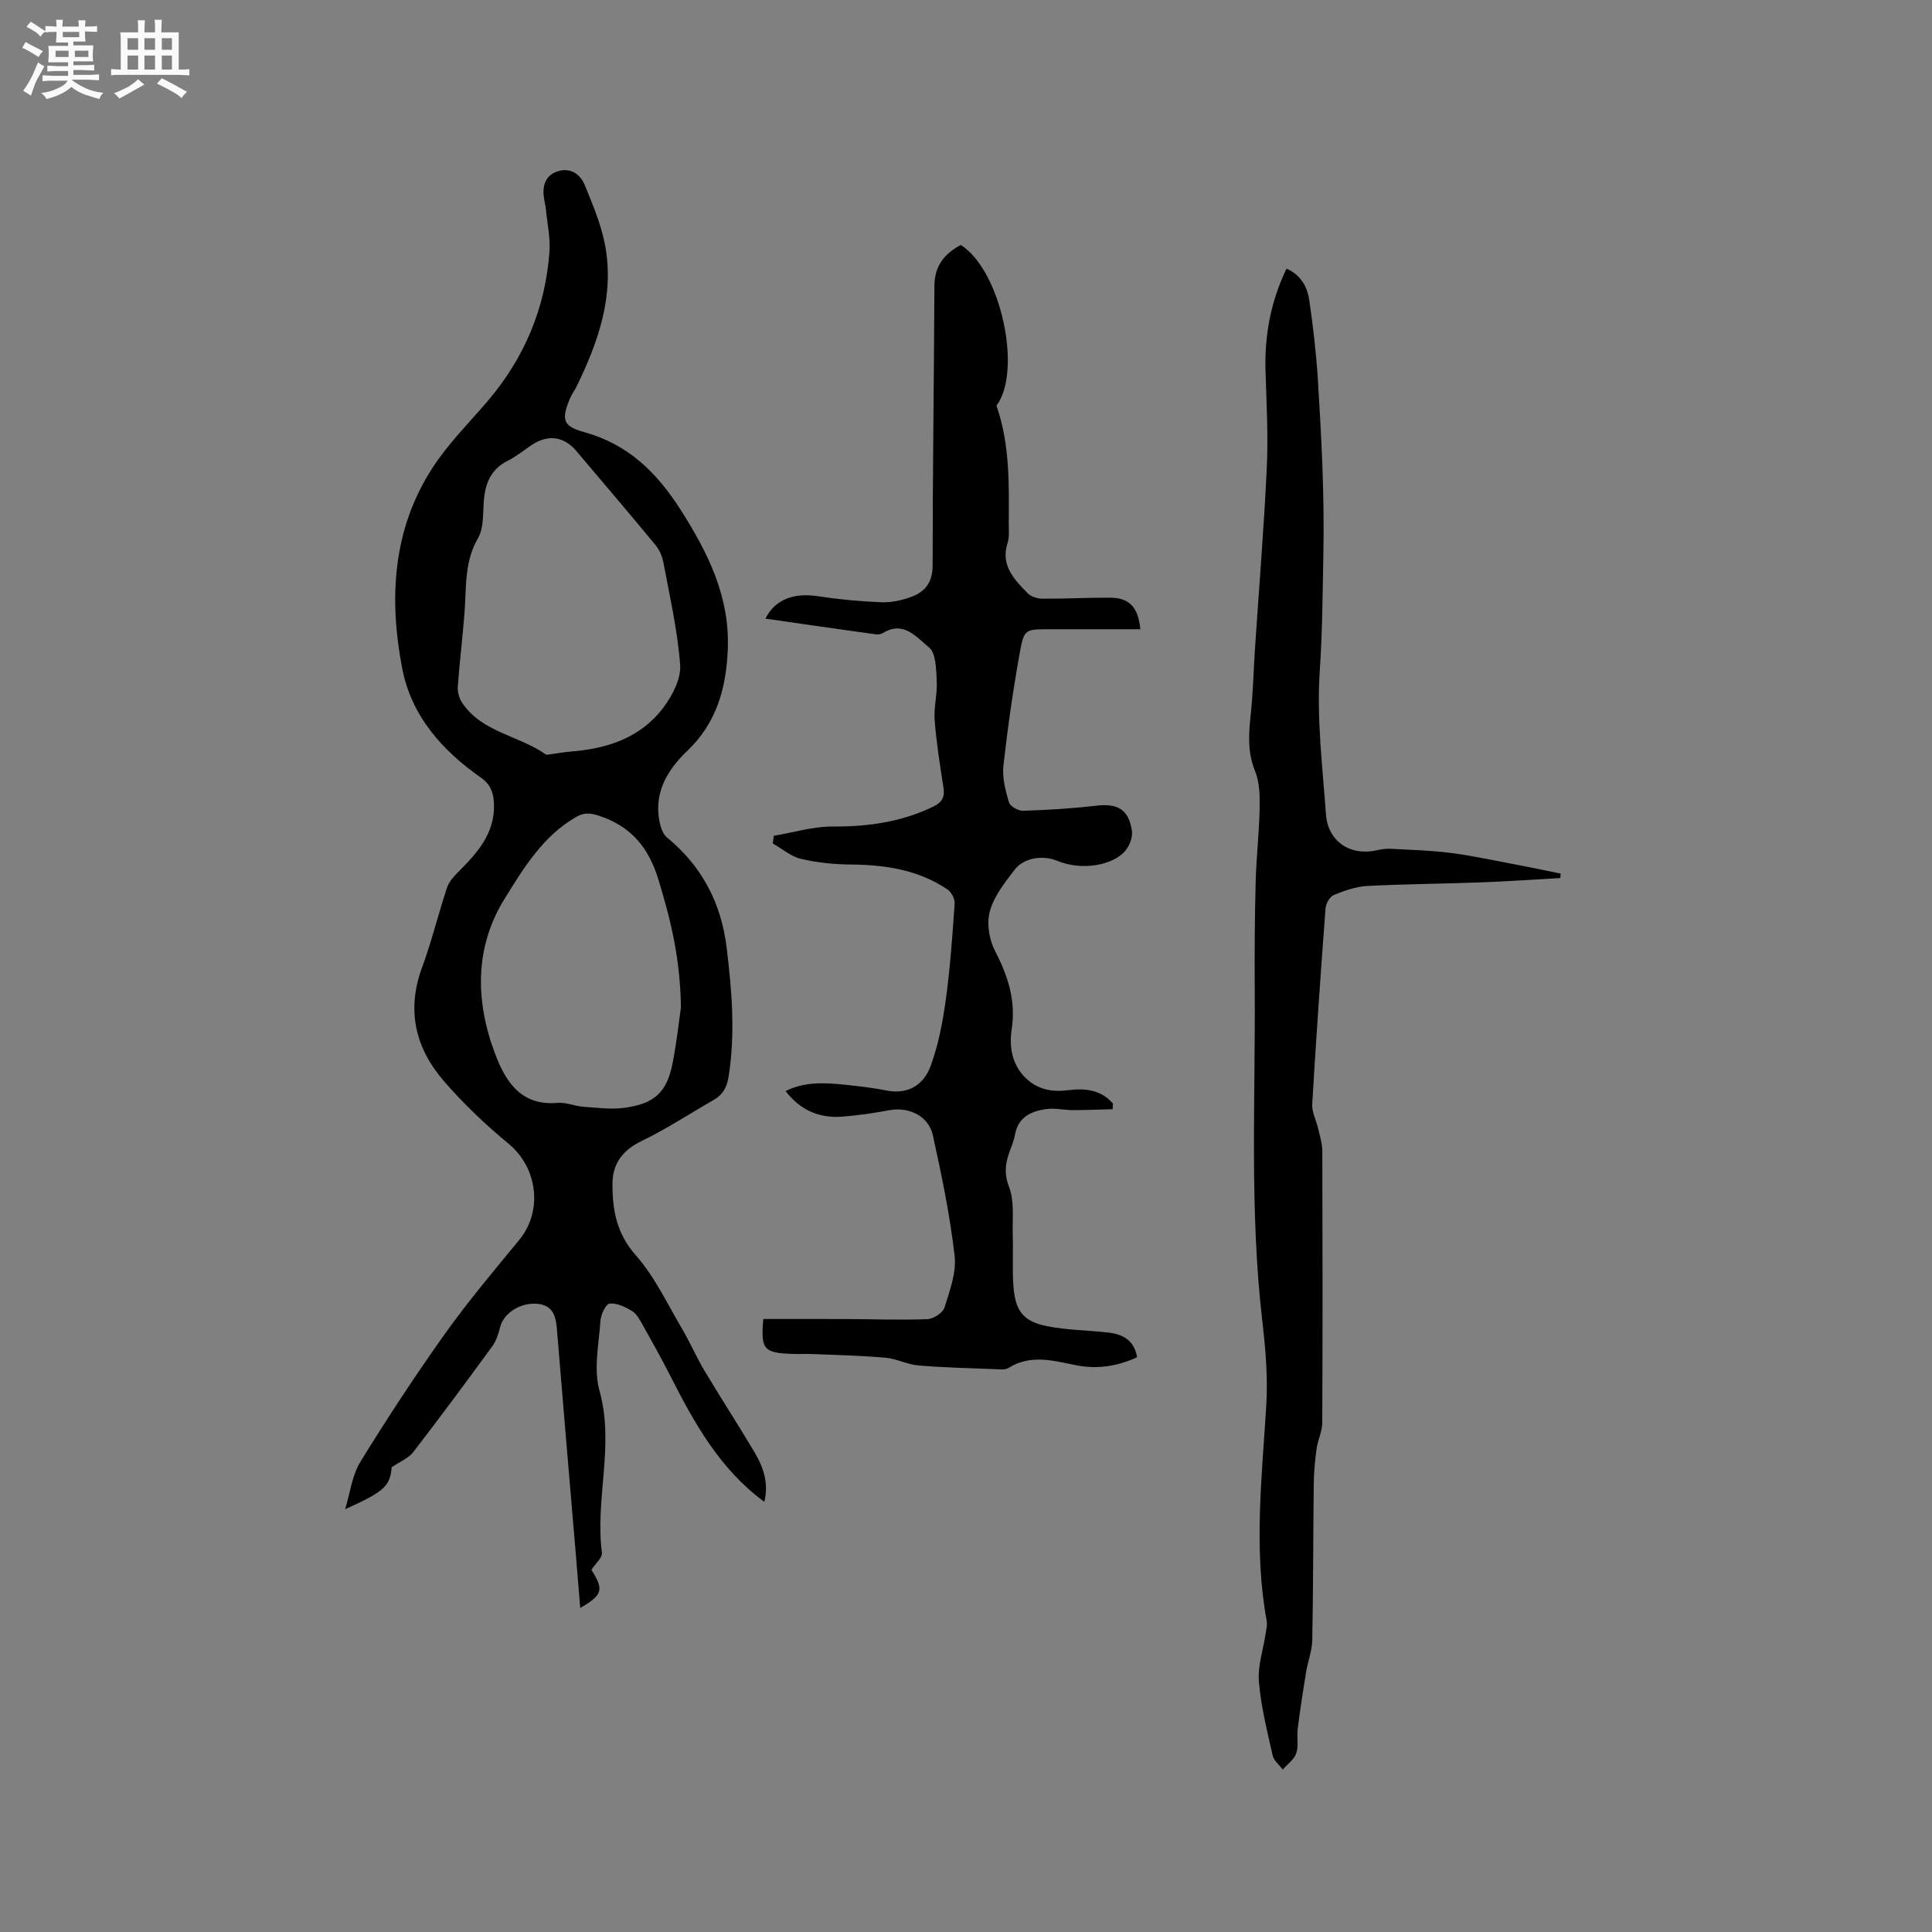
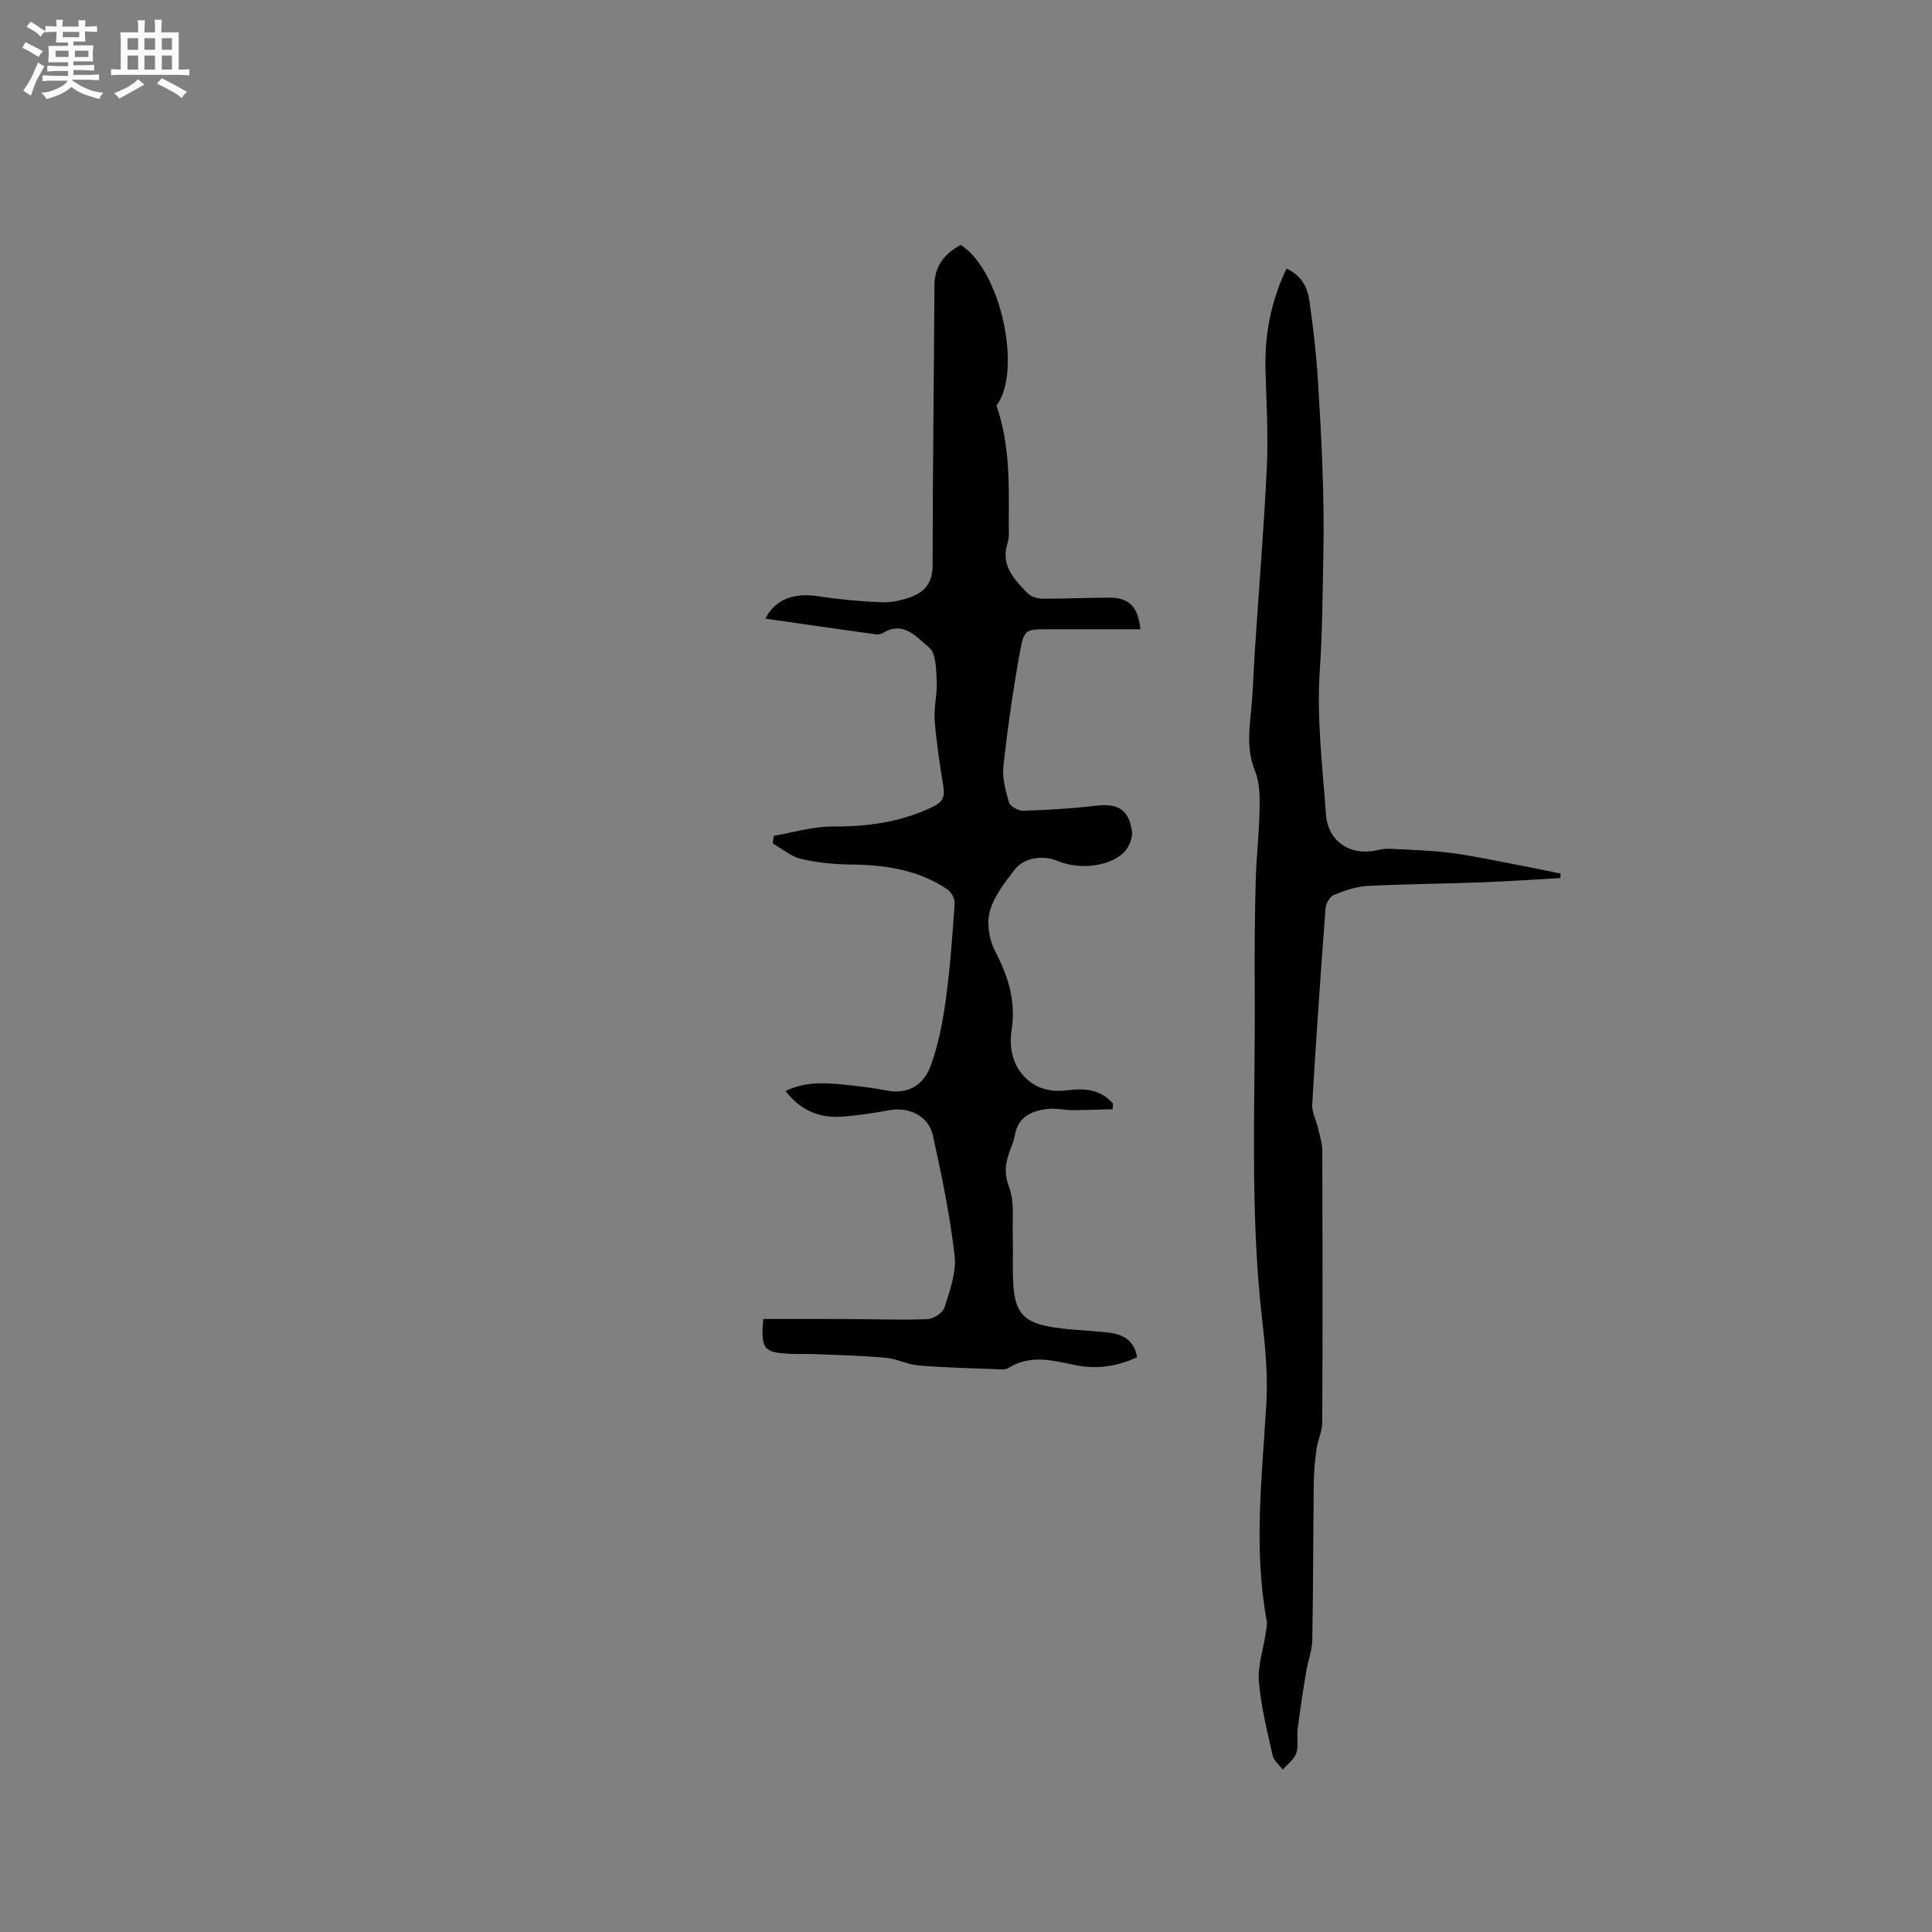
<svg xmlns="http://www.w3.org/2000/svg" enable-background="new 0 0 400 400" viewBox="0 0 400 400">
  <rect x="0" y="0" width="400" height="400" fill="#808080" stroke="none" />
  <path d="m6.8 9.5c.6.3 1.3.7 2.1 1.1-.4.4-.7.8-.9 1.2-.7-.4-1.3-.8-1.8-1.1s-1.1-.6-1.6-.8c.2-.4.5-.8.7-1.2.4.2.8.5 1.5.8zm.9 6.9c-.3.6-.5 1.1-.7 1.7s-.4 1.1-.6 1.7c-.6-.4-1.1-.7-1.6-1 .7-1 1.2-1.8 1.5-2.4.3-.5.6-1.1.8-1.7.3-.6.5-1.2.8-1.8.3.3.8.6 1.3.8-.7 1.3-1.2 2.2-1.5 2.7zm.1-11c.4.3 1 .7 1.7 1.1-.5.2-.8.6-1.1 1.1-.5-.6-1-1-1.4-1.2s-.9-.6-1.5-.8c.2-.4.5-.7.9-1.1.5.3.9.6 1.4.9zm10.5 13.1c1 .4 2 .6 3.1.7-.4.4-.7.8-.8 1.3-.9-.2-1.9-.6-3-.9-1-.4-2-.9-2.8-1.6-.5.4-1.1.9-1.9 1.3s-1.9.9-3.3 1.2c-.1-.3-.5-.8-1.1-1.3 1 0 2.1-.3 3.2-.8 1.2-.5 1.9-1 2.3-1.7h-3.2c-.4 0-1 0-2 .1v-1.2c1 0 1.7.1 2 .1h3.3v-1h-2.3c-.2 0-.9 0-2 .1v-1.2c1.2 0 1.9.1 2 .1h2.3v-.8h-4.1c0-.7.1-1.2.1-1.6 0-.5 0-1.1-.1-1.8h4.1v-.7h-2.5c0-.6.1-1.1.1-1.6v-.6h-.5c-.4 0-1 0-1.8.1v-1.3c1.2 0 1.9.1 2.1.1h.2c0-.3 0-.8-.1-1.4h1.4c0 .6-.1 1-.1 1.4h3.4c0-.4 0-.8-.1-1.3h1.5c0 .4-.1.9-.1 1.3.7 0 1.5 0 2.5-.1v1.2c-1 0-1.8-.1-2.5-.1v.6c0 .3 0 .8.1 1.5h-2.5v.8h4.1c0 .7-.1 1.3-.1 1.8s0 1 .1 1.5h-4.1v.8h1.4c.8 0 1.8 0 2.9-.1v1.2c-1 0-1.9-.1-2.8-.1h-1.5v1h3.2c.3 0 1 0 2.1-.1v1.2c-1.1 0-1.8-.1-2.1-.1h-3.4l-.1.1c1.4 1 2.4 1.5 3.4 1.9zm-4.1-6.7v-1.3h-2.7v1.3zm2.2-4.1v-1.1h-3.4v1.1zm1.9 4.1v-1.3h-2.8v1.3z" fill="#fafafb" />
  <path d="m37 6.7v2.3 5.4c1 0 1.8 0 2.2-.1v1.3c-.6 0-1.5-.1-2.5-.1h-11.9c-.7 0-1.3 0-1.8.1v-1.3c.5 0 1.1.1 2 .1v-5.2c0-1 0-1.8-.1-2.5h3.7c0-1.3 0-2.1-.1-2.5h1.5c0 .4-.1 1.3-.1 2.5h2.2c0-1.2 0-2.1-.1-2.6h1.5c0 .4-.1 1.3-.1 2.6zm-12.3 13.7c-.3-.4-.7-.8-1.1-1.1 1.1-.4 2.1-.9 2.9-1.3.8-.5 1.5-1 2.1-1.6.4.4.9.8 1.3 1.1-2.5 1.4-4.2 2.4-5.2 2.9zm3.9-10.1v-2.4h-2.2v2.4zm0 4.1v-2.9h-2.2v2.9zm3.5-4.1v-2.4h-2.2v2.4zm0 4.1v-2.9h-2.2v2.9zm.4 2.9 1-1.1c.6.3 1.4.7 2.5 1.3s2 1.1 2.7 1.5c-.4.4-.8.8-1.1 1.3-.8-.8-2.5-1.7-5.1-3zm3.1-7v-2.4h-2.1v2.4zm0 4.1v-2.9h-2.1v2.9z" fill="#fafafb" />
  <g fill="#000001">
-     <path d="m158.24 310.94c-9.26-6.8-14.54-16.41-19.54-26.24-1.82-3.58-3.79-7.1-5.76-10.6-.57-1-1.21-2.16-2.14-2.71-1.39-.82-3.12-1.66-4.59-1.49-.79.09-1.81 2.25-1.89 3.53-.33 4.85-1.46 10.05-.2 14.53 3.15 11.25-.96 22.38.5 33.51.14 1.02-1.35 2.26-2.18 3.54 2.61 4.11 2.38 5.19-2.31 7.9-.31-3.83-.61-7.46-.91-11.08-1.32-15.6-2.66-31.2-3.93-46.8-.22-2.71-.93-4.81-4.06-5.09-3.53-.31-6.97 1.95-7.69 4.85-.34 1.37-.8 2.82-1.62 3.94-5.37 7.36-10.79 14.7-16.36 21.91-.99 1.28-2.76 1.97-4.47 3.14-.32 3.82-1.45 5.04-9.63 8.68 1.02-3.3 1.41-6.97 3.16-9.82 5.55-9.02 11.38-17.89 17.52-26.52 4.79-6.72 10.13-13.04 15.37-19.42 4.94-6.02 3.78-14.95-2.19-19.88-4.8-3.96-9.38-8.31-13.44-13.02-5.85-6.77-7.76-14.58-4.53-23.39 2-5.45 3.38-11.14 5.21-16.66.4-1.21 1.4-2.29 2.33-3.23 3.96-3.96 7.62-8.02 7.38-14.17-.09-2.23-.72-3.97-2.7-5.35-8.06-5.64-14.43-12.82-16.31-22.67-2.75-14.39-2-28.6 6.2-41.34 3.24-5.04 7.59-9.37 11.51-13.96 7.61-8.92 11.93-19.22 12.79-30.88.21-2.9-.45-5.87-.74-8.81-.08-.84-.31-1.66-.42-2.5-.34-2.62.46-4.75 3.17-5.46 2.56-.66 4.45.83 5.33 3.01 1.62 4.01 3.36 8.08 4.16 12.3 1.99 10.48-1.37 20.07-5.89 29.33-.41.85-1.01 1.62-1.37 2.49-1.8 4.31-1.51 5.73 2.9 6.94 9.11 2.51 15.03 8.3 20.01 16.09 5.72 8.96 10.22 18.07 9.77 28.95-.33 7.91-2.29 15.16-8.36 20.94-4.37 4.16-7.28 9.19-5.54 15.65.23.85.7 1.8 1.35 2.34 7.23 5.96 11.21 13.58 12.33 22.88 1.07 8.87 1.8 17.69.39 26.6-.34 2.17-1.16 3.73-3.07 4.82-4.96 2.82-9.74 6-14.86 8.47-3.94 1.89-6.08 4.65-6.11 8.81-.04 5.42.81 10.36 4.83 14.9 3.92 4.43 6.52 10.05 9.58 15.22 1.66 2.81 2.94 5.83 4.61 8.63 3.42 5.72 7.06 11.31 10.46 17.05 1.84 3.12 2.89 6.49 1.95 10.14zm-44.55-154.74c1.66-.22 3.12-.49 4.6-.61 7.56-.6 14.45-2.9 19.11-9.17 1.83-2.46 3.63-5.9 3.42-8.74-.53-7.14-2.16-14.2-3.48-21.27-.24-1.28-.85-2.63-1.68-3.63-5.39-6.52-10.88-12.97-16.35-19.42-2.58-3.04-5.87-3.46-9.21-1.24-1.67 1.11-3.25 2.42-5.03 3.31-3.09 1.54-4.39 4.1-4.8 7.32-.38 2.93.05 6.32-1.31 8.68-2.86 4.93-2.38 10.13-2.78 15.33-.39 5.14-1.03 10.25-1.4 15.39-.08 1.1.28 2.42.89 3.33 4.11 6.17 11.74 6.78 17.29 10.69.21.16.61.03.73.03zm27.29 52.38c-.15-10.48-2.22-18.39-4.62-26.34-2.02-6.72-5.66-11.15-12.35-13.35-1.8-.59-3.09-.68-4.67.22-6.92 3.95-10.96 10.66-14.89 17-6.21 10.04-6.07 21.16-1.94 32.08 2.2 5.83 5.39 10.8 12.96 10.15 1.73-.15 3.53.67 5.31.8 2.83.21 5.73.59 8.5.22 6.33-.85 8.83-3.27 10.01-9.42.85-4.44 1.34-8.96 1.69-11.36z" />
    <path d="m158.48 128.08c2.02-4.1 6.1-5.37 10.78-4.65 4.38.67 8.82 1.09 13.25 1.26 2.05.08 4.25-.4 6.19-1.13 2.85-1.06 4.39-3.01 4.39-6.5 0-19.29.29-38.58.37-57.88.02-4.17 2.11-6.66 5.45-8.46 8.27 5.16 12.81 26.03 7.4 33.27 2.8 8.03 2.59 16.31 2.54 24.57-.01 1.27.15 2.63-.23 3.8-1.53 4.7 1.36 7.61 4.16 10.48.7.71 2.04 1.11 3.09 1.11 4.65.03 9.31-.23 13.97-.21 3.9.02 5.81 1.89 6.26 6.54-6.38 0-12.68-.01-18.99 0-4.76.01-5.1-.02-5.94 4.66-1.41 7.81-2.54 15.68-3.42 23.56-.28 2.48.42 5.16 1.14 7.61.24.83 1.94 1.79 2.94 1.75 5.05-.16 10.11-.46 15.13-1.05 4.39-.52 6.71.74 7.39 5.17.2 1.28-.45 3.03-1.3 4.08-2.45 3.05-8.98 4.32-14.16 2.16-2.9-1.21-6.86-.7-8.81 1.83-2.02 2.63-4.24 5.44-5.12 8.52-.7 2.46-.22 5.83.98 8.15 2.7 5.24 4.44 10.36 3.52 16.39-.56 3.67.06 7.46 3.07 10.25 2.42 2.24 5.36 2.77 8.57 2.36 3.55-.46 6.88-.11 9.33 2.77-.02.39-.05.77-.07 1.16-2.75.07-5.5.19-8.25.19-1.79 0-3.62-.46-5.37-.23-3.18.41-5.94 1.61-6.6 5.32-.18 1.03-.57 2.04-.95 3.03-.97 2.57-1.42 4.82-.28 7.78 1.16 2.99.66 6.65.77 10.02.11 3.59-.13 7.21.16 10.78.4 4.93 2.09 7.06 6.94 8.03 4.12.83 8.4.83 12.6 1.31 3.02.34 5.45 1.54 6.04 5.12-4.2 1.94-8.37 2.52-12.77 1.63-4.65-.94-9.31-2.27-13.85.59-.71.45-1.86.29-2.79.25-5.29-.21-10.59-.33-15.87-.77-2.28-.19-4.47-1.39-6.75-1.59-4.95-.44-9.92-.55-14.89-.76-1.59-.07-3.18.02-4.77-.05-5.64-.23-6.25-.99-5.69-7.22 5.69 0 11.4-.02 17.11.01 5.62.02 11.24.24 16.85.03 1.26-.05 3.2-1.31 3.55-2.41 1.09-3.48 2.49-7.26 2.09-10.72-.96-8.38-2.68-16.69-4.5-24.94-.89-4.04-5-5.95-9.05-5.19-3.22.6-6.48 1.09-9.74 1.33-4.91.37-8.79-1.48-11.7-5.3 4-1.99 8.19-1.74 12.37-1.3 2.84.3 5.69.62 8.49 1.18 4.55.92 7.74-1.22 9.15-5.03 1.62-4.39 2.52-9.12 3.16-13.78.91-6.6 1.37-13.27 1.83-19.92.07-.95-.69-2.36-1.5-2.9-6.03-4.06-12.85-5.09-19.97-5.15-3.46-.03-7-.38-10.36-1.18-2.08-.49-3.9-2.09-5.83-3.19.07-.53.15-1.06.22-1.58 4.07-.68 8.14-1.94 12.2-1.92 7.23.04 14.09-.9 20.67-4.05 2.03-.97 2.57-2.03 2.24-4.11-.72-4.6-1.45-9.22-1.81-13.86-.2-2.68.58-5.43.43-8.12-.13-2.4-.13-5.76-1.6-6.94-2.48-1.99-5.18-5.59-9.42-3.05-.43.25-1.03.42-1.51.35-7.51-1.02-15.02-2.12-22.93-3.26z" />
    <path d="m266.36 55.62c3.18 1.42 4.35 3.96 4.74 6.71.77 5.34 1.4 10.72 1.74 16.1.75 12.04 1.39 24.05 1.15 36.17-.16 8.08-.19 16.09-.74 24.2-.68 9.87.56 19.9 1.28 29.83.41 5.61 5.06 8.64 10.49 7.42.91-.21 1.87-.37 2.79-.32 4.2.22 8.43.33 12.6.87 4.47.57 8.88 1.55 13.32 2.38 1.97.37 3.94.77 5.9 1.17 1.17.23 2.33.48 3.49.72-.02.31-.04.61-.07.92-5.5.31-10.99.69-16.49.9-7.83.29-15.67.33-23.49.74-2.34.12-4.72.97-6.92 1.87-.83.34-1.63 1.76-1.71 2.75-1.02 13.52-1.96 27.04-2.76 40.57-.1 1.65.84 3.34 1.23 5.03.35 1.53.85 3.08.86 4.62.06 18.77.08 37.53-.01 56.3-.01 1.8-.93 3.57-1.18 5.39-.33 2.39-.55 4.8-.58 7.21-.13 10.8-.1 21.6-.31 32.4-.04 2.18-.9 4.34-1.26 6.53-.65 3.94-1.26 7.89-1.76 11.85-.21 1.67.23 3.51-.29 5.04-.43 1.29-1.83 2.26-2.8 3.38-.72-.97-1.85-1.85-2.09-2.92-1.13-5.05-2.42-10.13-2.85-15.27-.27-3.21.88-6.54 1.37-9.82.14-.91.41-1.88.25-2.75-2.74-14.89-.99-29.76-.09-44.67.35-5.77-.15-11.64-.82-17.4-2.66-22.84-1.42-45.75-1.57-68.63-.05-7.42 0-14.84.19-22.26.13-5.07.72-10.13.82-15.2.05-2.62.02-5.48-.95-7.83-2.03-4.93-.98-9.77-.62-14.69.26-3.48.37-6.97.6-10.46.83-12.57 1.87-25.12 2.46-37.7.31-6.65-.07-13.34-.27-20.01-.21-7.34 1.07-14.32 4.35-21.14z" />
  </g>
</svg>